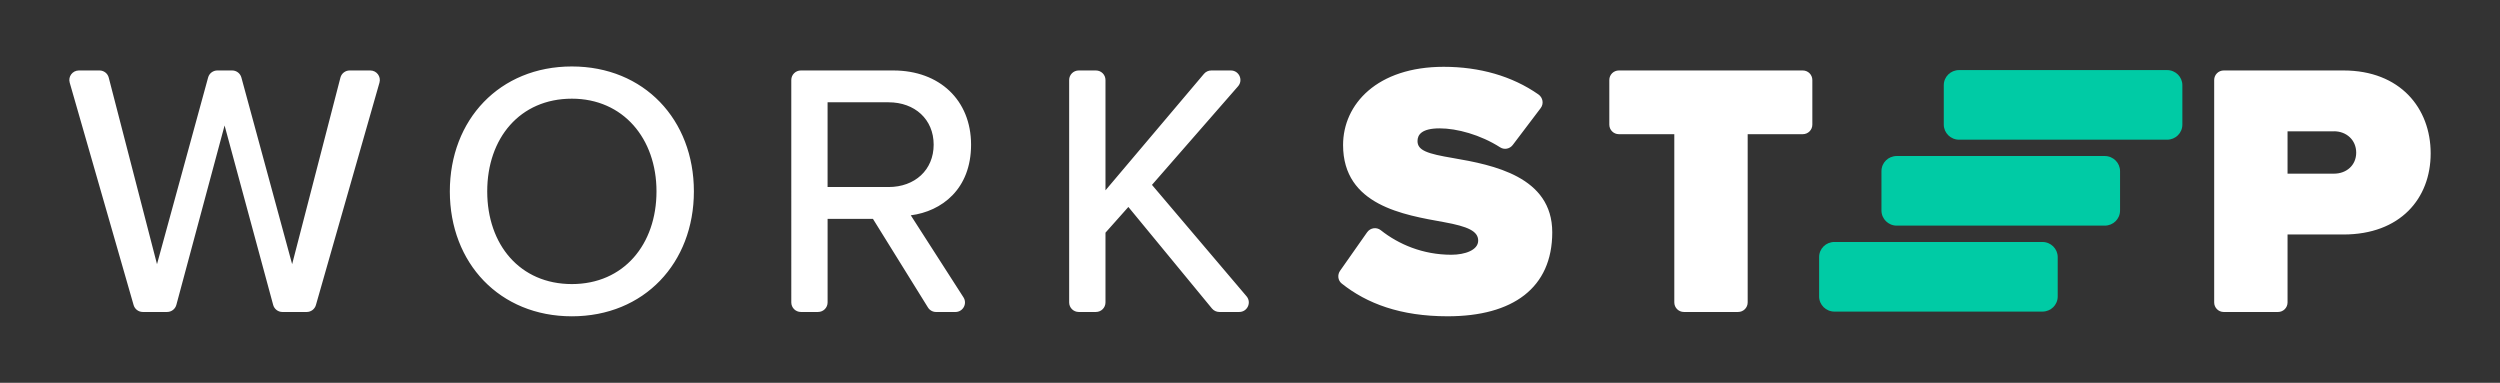
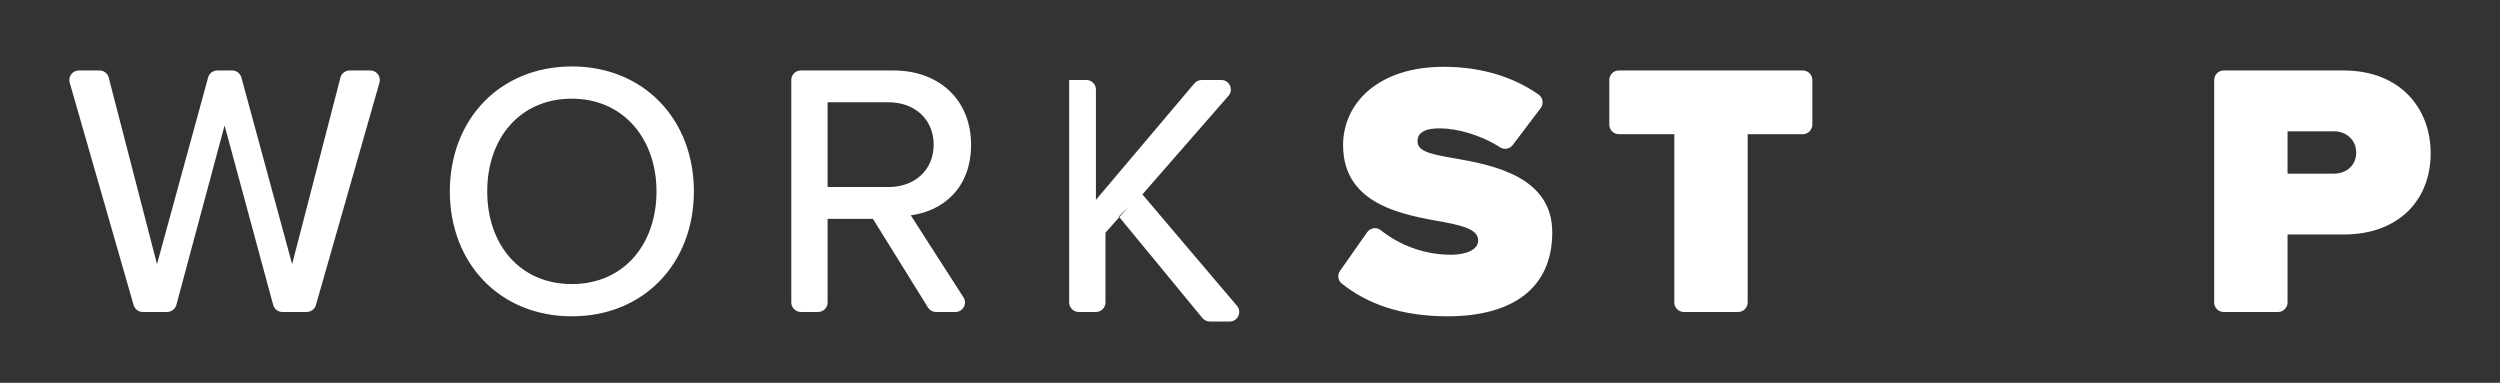
<svg xmlns="http://www.w3.org/2000/svg" id="Layer_2" data-name="Layer 2" viewBox="0 0 1430.1 218.99">
  <rect x="0" y="0" width="1430.1" height="218.99" fill="#333333" stroke="none" />
  <defs>
    <style>
      .cls-1 {
        fill: #fff;
      }

      .cls-1, .cls-2 {
        fill-rule: evenodd;
      }

      .cls-2 {
        fill: #00cba5;
      }
    </style>
  </defs>
-   <path class="cls-1" d="m1335.16,75.11h-26.59v24.23h26.59c7.07,0,12.68-4.76,12.68-12.02s-5.61-12.22-12.68-12.22Zm-68.56-29.35c0-3.01,2.45-5.45,5.47-5.45h68.49c32.42,0,49.88,21.54,49.88,47.43s-17.46,46.4-49.88,46.4h-31.99v38.88c0,3.01-2.44,5.45-5.47,5.45h-31.03c-3.02,0-5.47-2.44-5.47-5.45V45.76Zm-308.82,31h-31.72c-3.03,0-5.47-2.44-5.47-5.45v-25.55c0-3.01,2.44-5.45,5.47-5.45h105.2c3.03,0,5.47,2.44,5.47,5.45v25.55c0,3.01-2.45,5.45-5.47,5.45h-31.52v96.25c0,3.01-2.44,5.45-5.47,5.45h-31.03c-3.02,0-5.47-2.44-5.47-5.45v-96.25Zm-175.72,56.1c1.8-2.55,5.35-3.11,7.8-1.17,10.18,8.08,24.08,14.04,40.34,14.04,7.89,0,15.38-2.69,15.38-8.08s-5.82-8.08-19.53-10.57c-22.85-4.14-57.76-9.52-57.76-44.12,0-23.4,19.53-44.74,57.55-44.74,20.5,0,39.12,5.27,54.18,15.79,2.58,1.8,3.21,5.33,1.31,7.83l-15.98,21.1c-1.68,2.22-4.81,2.88-7.17,1.37-11.35-7.26-24.81-10.88-34.63-10.88-10.39,0-12.68,3.73-12.68,7.25,0,5.39,5.61,7.26,20.36,9.74,22.85,3.93,56.72,10.56,56.72,42.46s-22.65,48.05-59.83,48.05c-27.05,0-46.24-7.31-60.61-18.74-2.21-1.76-2.56-4.98-.94-7.28l15.49-22.06Zm-136.59-14.47l-13.09,14.71v39.91c0,3.01-2.44,5.45-5.47,5.45h-9.84c-3.02,0-5.47-2.44-5.47-5.45V45.76c0-3.01,2.45-5.45,5.47-5.45h9.84c3.02,0,5.47,2.44,5.47,5.45v63.11l56.33-66.62c1.04-1.23,2.57-1.94,4.18-1.94h11.21c4.69,0,7.2,5.5,4.13,9.03l-49.26,56.42,54.1,63.73c3,3.54.48,8.97-4.18,8.97h-11.39c-1.63,0-3.19-.74-4.22-2l-47.81-58.07Zm-137.15-59.87h-34.91v48.47h34.91c14.96,0,25.77-9.73,25.77-24.24s-10.81-24.23-25.77-24.23Zm-8.93,66.7h-25.97v47.79c0,3.01-2.44,5.45-5.47,5.45h-9.83c-3.02,0-5.47-2.44-5.47-5.45V45.76c0-3.01,2.45-5.45,5.47-5.45h52.91c26.4,0,44.46,16.99,44.46,42.46s-16.83,38.12-34.48,40.4l30.13,46.91c2.34,3.62-.27,8.39-4.6,8.39h-11.06c-1.9,0-3.66-.98-4.65-2.58l-31.44-50.65Zm-172.26-68.77c-29.71,0-48.42,22.58-48.42,53.03s18.7,53.02,48.42,53.02,48.41-22.78,48.41-53.02-19.11-53.03-48.41-53.03Zm0-18.43c41.34,0,69.8,30.45,69.8,71.46s-28.46,71.46-69.8,71.46-69.81-30.45-69.81-71.46,28.47-71.46,69.81-71.46Zm-198.66,33.76l-27.59,102.64c-.65,2.38-2.81,4.04-5.28,4.04h-13.91c-2.44,0-4.59-1.61-5.26-3.95L39.87,47.27c-1-3.48,1.62-6.96,5.26-6.96h11.78c2.5,0,4.68,1.68,5.29,4.09l27.61,106.72,29.24-106.79c.65-2.37,2.81-4.02,5.28-4.02h8.47c2.47,0,4.63,1.65,5.28,4.03l29.03,106.78,27.62-106.72c.62-2.4,2.79-4.09,5.29-4.09h11.79c3.63,0,6.25,3.46,5.26,6.95l-36.36,127.25c-.67,2.34-2.82,3.96-5.26,3.96h-13.91c-2.47,0-4.63-1.66-5.28-4.03l-27.79-102.65Z" />
-   <path class="cls-2" d="m1111.92,71.27v-22.54c0-4.82,3.92-8.64,8.75-8.64h118.98c4.81,0,8.75,3.87,8.75,8.64v22.54c0,4.82-3.91,8.64-8.75,8.64h-118.98c-4.81,0-8.75-3.87-8.75-8.64Zm-35.65,49.16v-22.54c0-4.82,3.91-8.64,8.74-8.64h118.99c4.81,0,8.75,3.87,8.75,8.64v22.54c0,4.82-3.92,8.64-8.75,8.64h-118.99c-4.81,0-8.74-3.87-8.74-8.64Zm-35.66,49.17v-22.54c0-4.82,3.91-8.64,8.74-8.64h118.99c4.81,0,8.75,3.87,8.75,8.64v22.54c0,4.82-3.91,8.64-8.75,8.64h-118.99c-4.81,0-8.74-3.87-8.74-8.64Z" />
+   <path class="cls-1" d="m1335.16,75.11h-26.59v24.23h26.59c7.07,0,12.68-4.76,12.68-12.02s-5.61-12.22-12.68-12.22Zm-68.56-29.35c0-3.01,2.45-5.45,5.47-5.45h68.49c32.42,0,49.88,21.54,49.88,47.43s-17.46,46.4-49.88,46.4h-31.99v38.88c0,3.01-2.44,5.45-5.47,5.45h-31.03c-3.02,0-5.47-2.44-5.47-5.45V45.76Zm-308.82,31h-31.72c-3.03,0-5.47-2.44-5.47-5.45v-25.55c0-3.01,2.44-5.45,5.47-5.45h105.2c3.03,0,5.47,2.44,5.47,5.45v25.55c0,3.01-2.45,5.45-5.47,5.45h-31.52v96.25c0,3.01-2.44,5.45-5.47,5.45h-31.03c-3.02,0-5.47-2.44-5.47-5.45v-96.25Zm-175.72,56.1c1.8-2.55,5.35-3.11,7.8-1.17,10.18,8.08,24.08,14.04,40.34,14.04,7.89,0,15.38-2.69,15.38-8.08s-5.82-8.08-19.53-10.57c-22.85-4.14-57.76-9.52-57.76-44.12,0-23.4,19.53-44.74,57.55-44.74,20.5,0,39.12,5.27,54.18,15.79,2.58,1.8,3.21,5.33,1.31,7.83l-15.98,21.1c-1.68,2.22-4.81,2.88-7.17,1.37-11.35-7.26-24.81-10.88-34.63-10.88-10.39,0-12.68,3.73-12.68,7.25,0,5.39,5.61,7.26,20.36,9.74,22.85,3.93,56.72,10.56,56.72,42.46s-22.65,48.05-59.83,48.05c-27.05,0-46.24-7.31-60.61-18.74-2.21-1.76-2.56-4.98-.94-7.28l15.49-22.06Zm-136.59-14.47l-13.09,14.71v39.91c0,3.01-2.44,5.45-5.47,5.45h-9.84c-3.02,0-5.47-2.44-5.47-5.45V45.76h9.84c3.02,0,5.47,2.44,5.47,5.45v63.11l56.33-66.62c1.04-1.23,2.57-1.94,4.18-1.94h11.21c4.69,0,7.2,5.5,4.13,9.03l-49.26,56.42,54.1,63.73c3,3.54.48,8.97-4.18,8.97h-11.39c-1.63,0-3.19-.74-4.22-2l-47.81-58.07Zm-137.15-59.87h-34.91v48.47h34.91c14.96,0,25.77-9.73,25.77-24.24s-10.81-24.23-25.77-24.23Zm-8.93,66.7h-25.97v47.79c0,3.01-2.44,5.45-5.47,5.45h-9.83c-3.02,0-5.47-2.44-5.47-5.45V45.76c0-3.01,2.45-5.45,5.47-5.45h52.91c26.4,0,44.46,16.99,44.46,42.46s-16.83,38.12-34.48,40.4l30.13,46.91c2.34,3.62-.27,8.39-4.6,8.39h-11.06c-1.9,0-3.66-.98-4.65-2.58l-31.44-50.65Zm-172.26-68.77c-29.71,0-48.42,22.58-48.42,53.03s18.7,53.02,48.42,53.02,48.41-22.78,48.41-53.02-19.11-53.03-48.41-53.03Zm0-18.43c41.34,0,69.8,30.45,69.8,71.46s-28.46,71.46-69.8,71.46-69.81-30.45-69.81-71.46,28.47-71.46,69.81-71.46Zm-198.66,33.76l-27.59,102.64c-.65,2.38-2.81,4.04-5.28,4.04h-13.91c-2.44,0-4.59-1.61-5.26-3.95L39.87,47.27c-1-3.48,1.62-6.96,5.26-6.96h11.78c2.5,0,4.68,1.68,5.29,4.09l27.61,106.72,29.24-106.79c.65-2.37,2.81-4.02,5.28-4.02h8.47c2.47,0,4.63,1.65,5.28,4.03l29.03,106.78,27.62-106.72c.62-2.4,2.79-4.09,5.29-4.09h11.79c3.63,0,6.25,3.46,5.26,6.95l-36.36,127.25c-.67,2.34-2.82,3.96-5.26,3.96h-13.91c-2.47,0-4.63-1.66-5.28-4.03l-27.79-102.65Z" />
</svg>